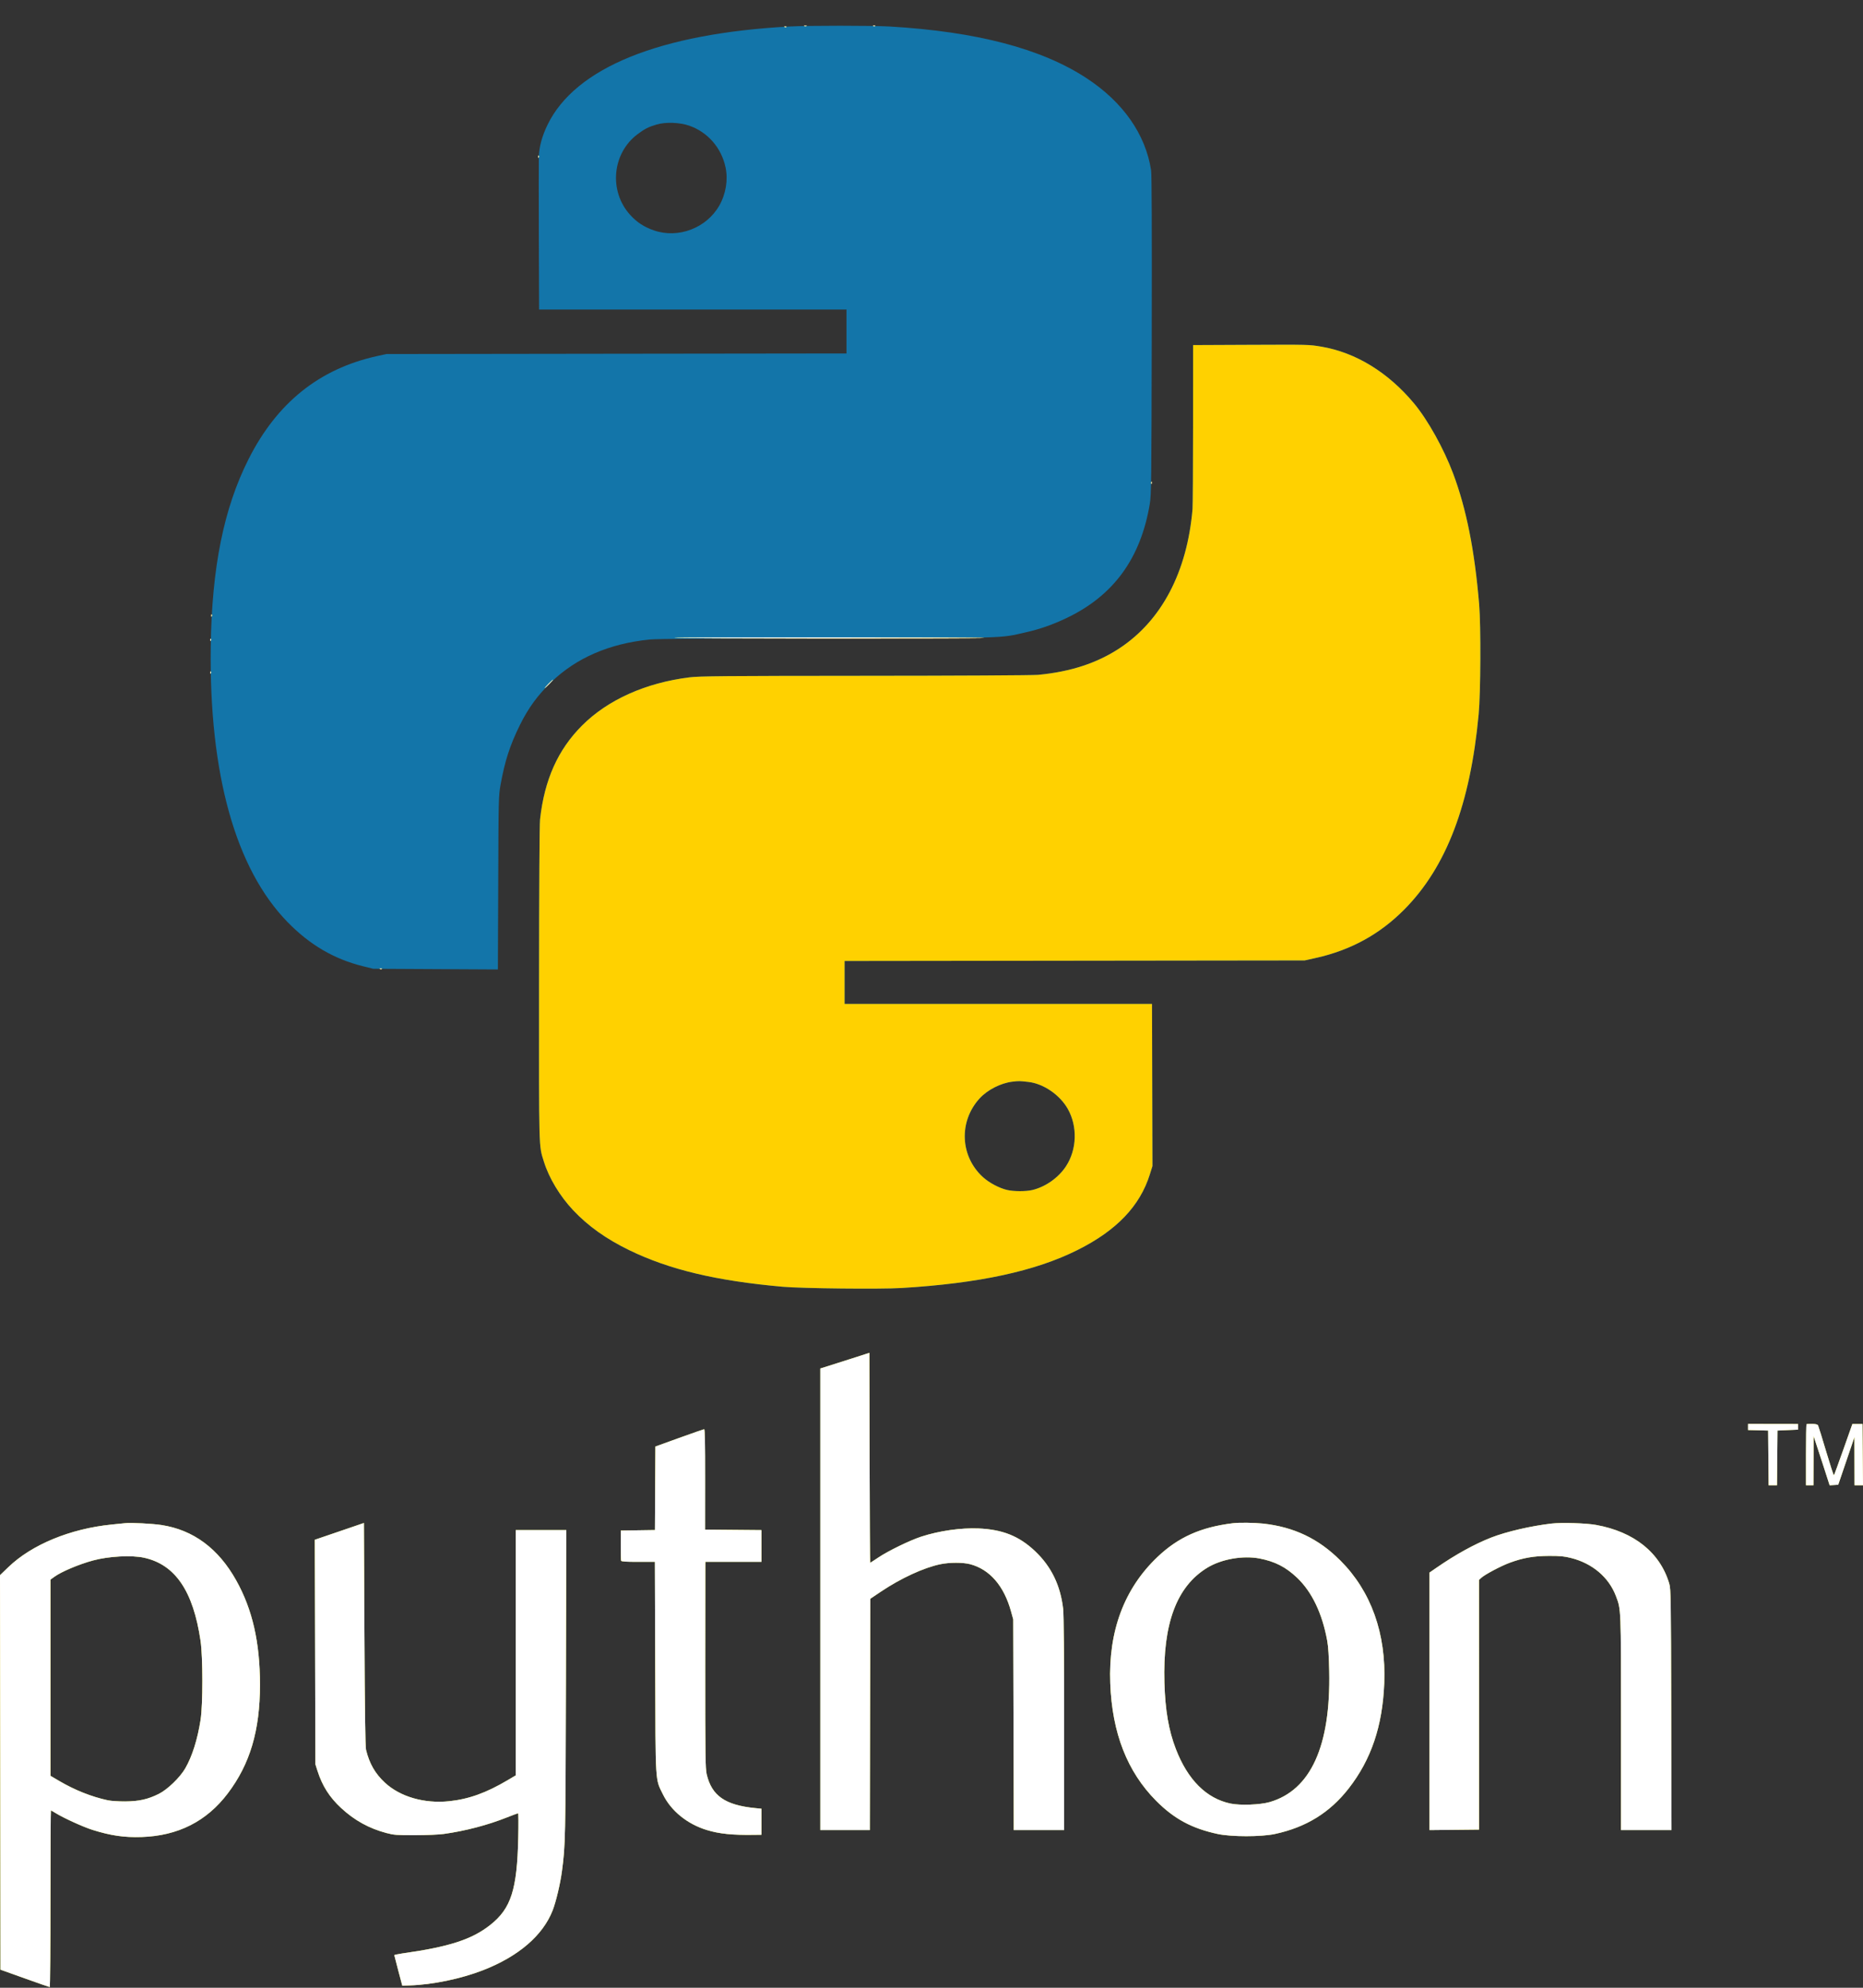
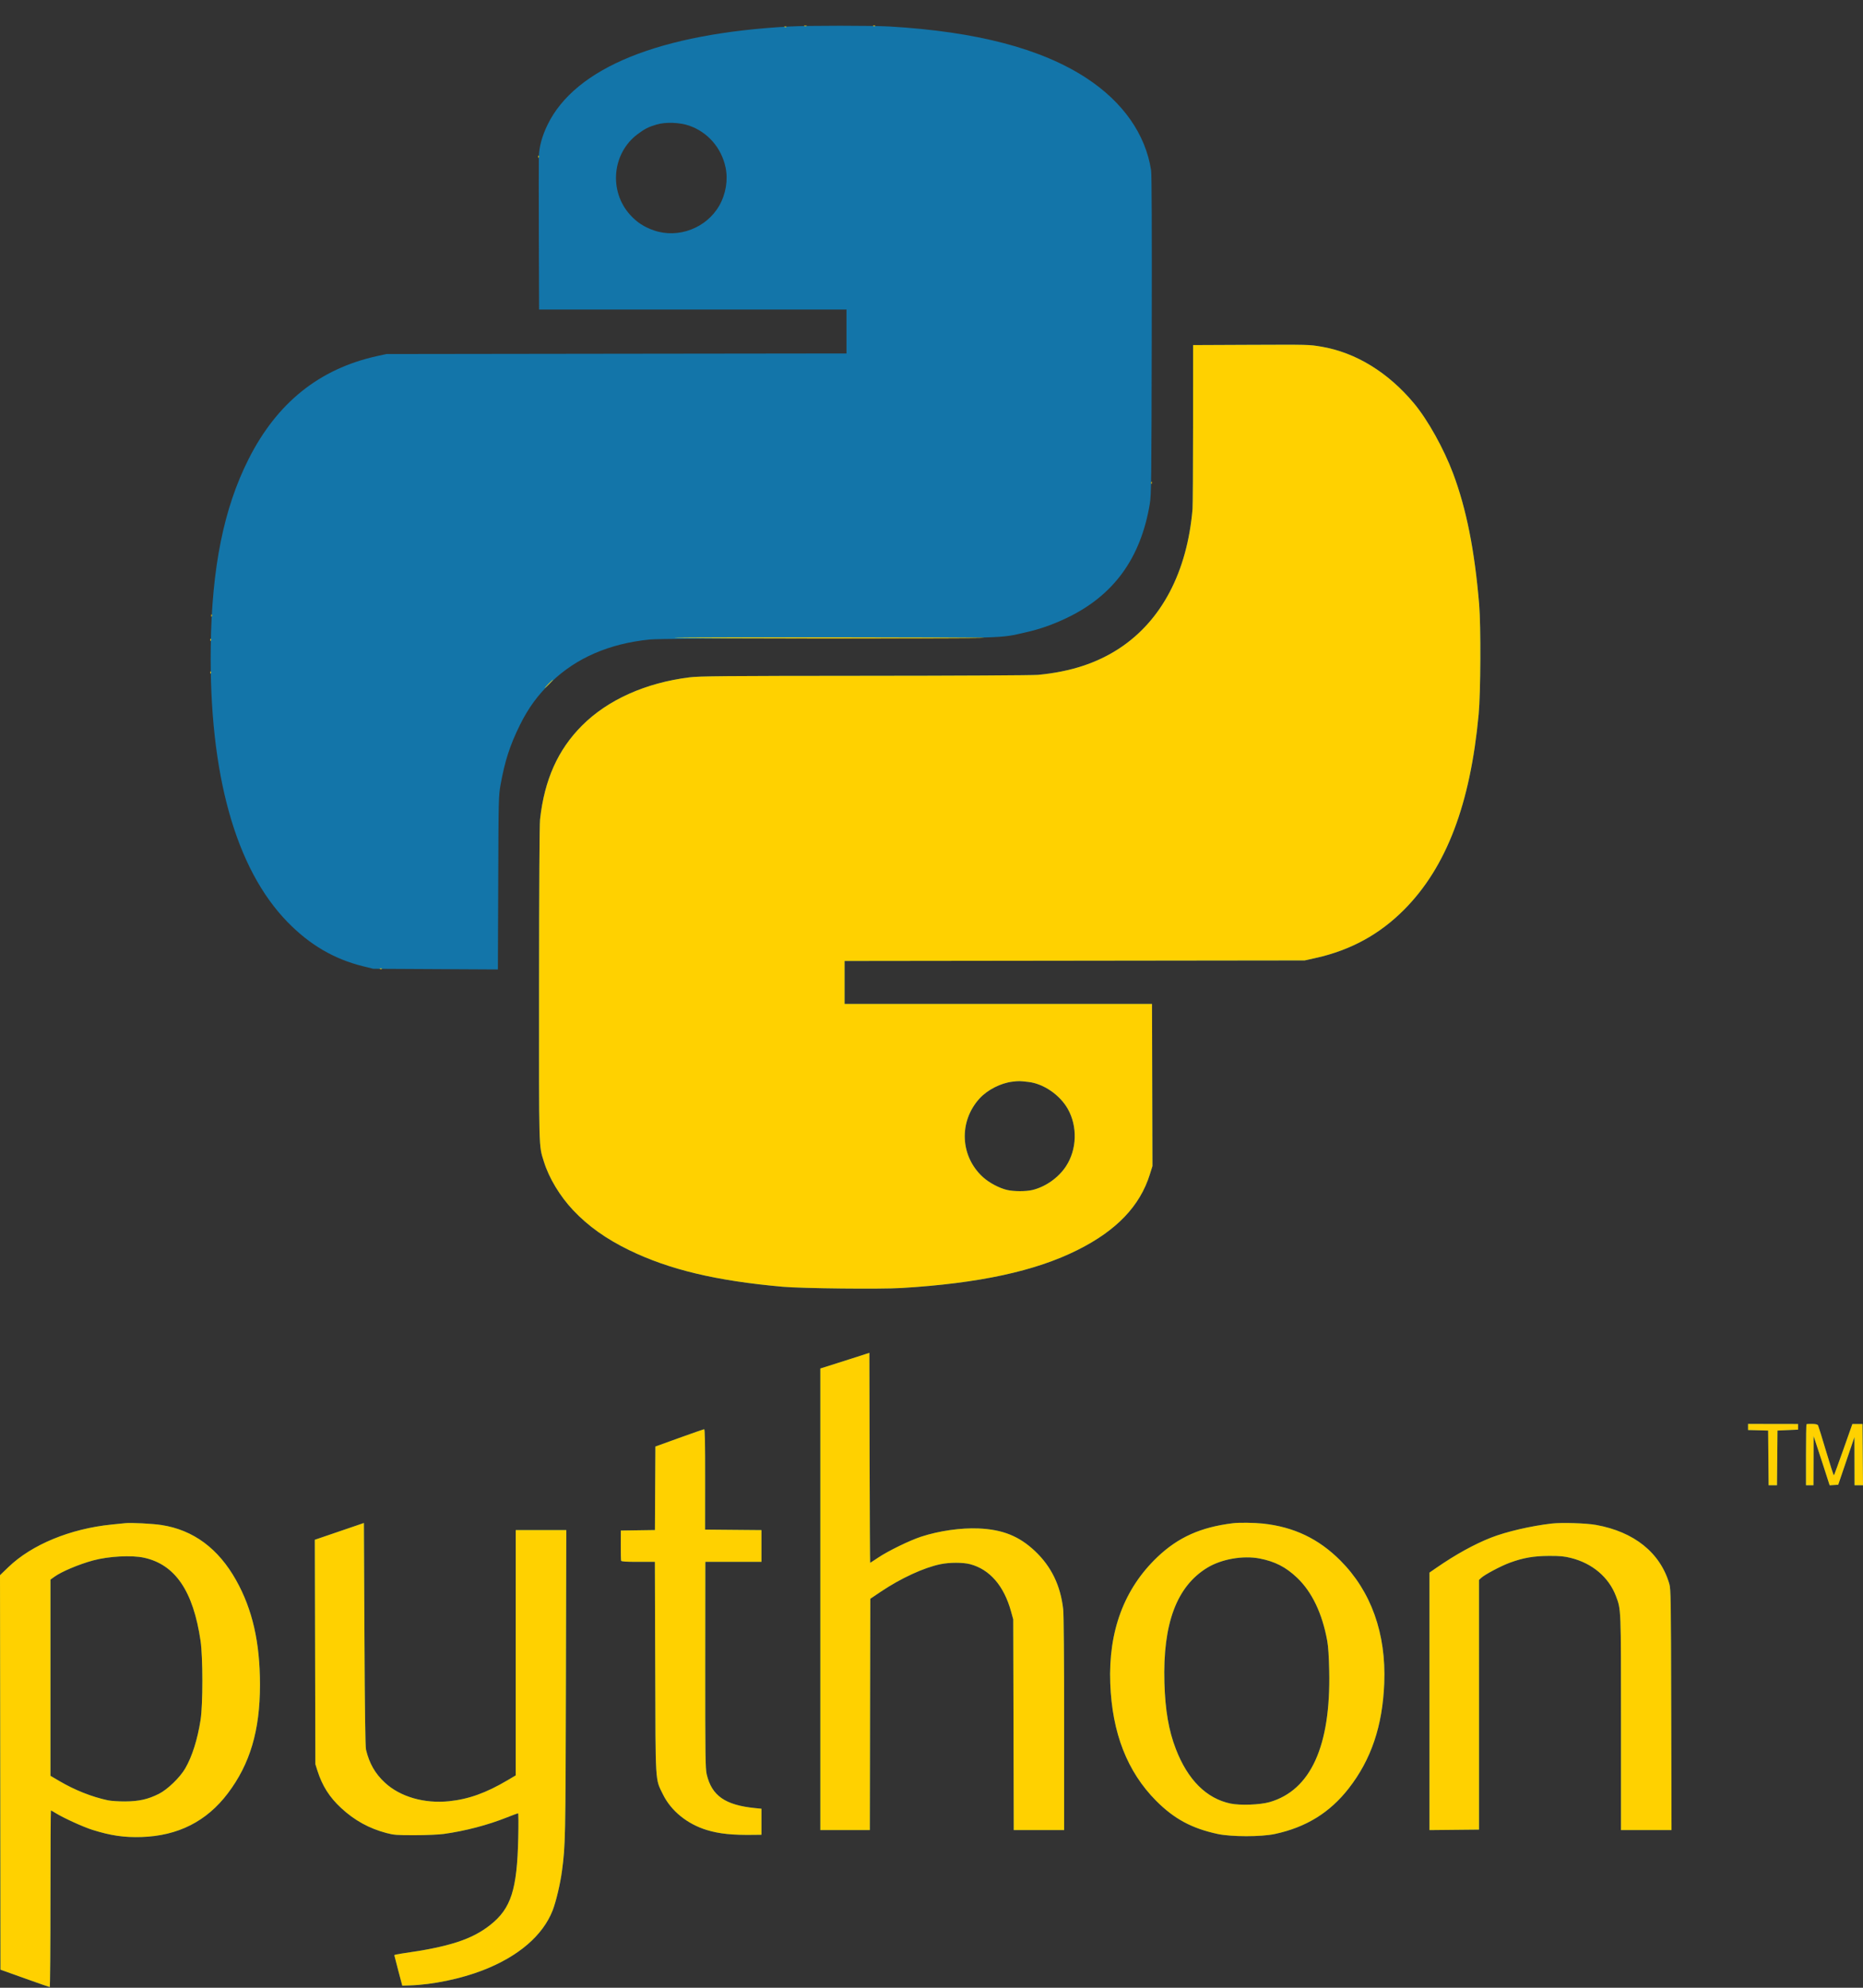
<svg xmlns="http://www.w3.org/2000/svg" width="60" height="64" viewBox="0 0 60 64" fill="none">
  <rect x="0" y="0" width="60" height="64" fill="#333333" stroke="none" />
  <path fill-rule="evenodd" clip-rule="evenodd" d="M25.426 0.853C21.241 1.079 18.524 2.183 17.633 4.02C17.456 4.386 17.363 4.725 17.354 5.049C17.35 5.181 17.35 6.341 17.354 7.628L17.362 9.967H22.312H27.262V10.674V11.38L19.852 11.389L12.442 11.399L12.143 11.465C10.287 11.874 8.925 12.965 8.01 14.773C7.206 16.363 6.821 18.27 6.787 20.829C6.734 24.919 7.585 27.969 9.259 29.686C9.978 30.424 10.764 30.883 11.705 31.114L12.021 31.192L14.028 31.203L16.035 31.214L16.046 28.421C16.055 25.711 16.058 25.618 16.121 25.268C16.26 24.496 16.424 23.992 16.745 23.342C17.017 22.792 17.318 22.381 17.759 21.956C18.567 21.178 19.63 20.72 20.928 20.59C21.151 20.567 23.005 20.554 26.66 20.549C32.581 20.54 32.18 20.552 33.029 20.361C33.492 20.257 33.906 20.112 34.363 19.893C35.868 19.171 36.737 17.976 37.03 16.226C37.079 15.934 37.084 15.513 37.093 10.794C37.1 7.427 37.093 5.612 37.072 5.481C36.893 4.322 36.168 3.287 34.995 2.518C33.543 1.565 31.448 1.016 28.646 0.853C28.083 0.821 26.029 0.821 25.426 0.853ZM22.203 4.048C22.798 4.258 23.236 4.763 23.368 5.393C23.452 5.793 23.377 6.247 23.165 6.62C22.752 7.344 21.845 7.689 21.062 7.419C20.743 7.309 20.511 7.157 20.294 6.918C19.602 6.153 19.713 4.937 20.532 4.322C20.763 4.149 20.886 4.086 21.144 4.01C21.438 3.923 21.895 3.94 22.203 4.048ZM40.193 11.103L38.425 11.111L38.424 13.661C38.423 15.063 38.416 16.292 38.407 16.391C38.233 18.42 37.409 19.985 36.045 20.879C35.32 21.354 34.473 21.63 33.43 21.729C33.273 21.744 30.767 21.758 27.861 21.759C23.309 21.762 22.526 21.769 22.205 21.809C20.798 21.983 19.572 22.532 18.747 23.359C17.966 24.14 17.535 25.105 17.393 26.381C17.375 26.549 17.362 28.567 17.361 31.692C17.358 37.16 17.35 36.86 17.517 37.403C17.68 37.928 18.03 38.51 18.459 38.966C18.939 39.475 19.518 39.888 20.263 40.251C21.554 40.879 23.072 41.241 25.21 41.43C25.835 41.485 28.35 41.512 29.037 41.47C31.529 41.32 33.345 40.928 34.705 40.246C35.961 39.618 36.713 38.831 37.031 37.815L37.116 37.544L37.111 35.694C37.109 34.676 37.105 33.501 37.104 33.084L37.101 32.324H32.151H27.201V31.632V30.941L34.611 30.932L42.02 30.923L42.384 30.842C43.505 30.591 44.434 30.082 45.225 29.285C46.583 27.917 47.352 25.899 47.622 22.996C47.687 22.306 47.696 20.16 47.638 19.46C47.492 17.72 47.228 16.389 46.8 15.248C46.498 14.443 45.983 13.518 45.54 12.988C44.704 11.985 43.655 11.345 42.547 11.16C42.153 11.094 42.174 11.095 40.193 11.103ZM33.124 34.836C33.607 34.891 34.133 35.252 34.388 35.701C34.708 36.266 34.685 37.012 34.331 37.551C34.09 37.919 33.673 38.213 33.249 38.315C33.041 38.365 32.653 38.364 32.437 38.314C32.183 38.255 31.859 38.084 31.659 37.902C30.92 37.233 30.871 36.108 31.549 35.366C31.802 35.09 32.229 34.872 32.607 34.827C32.816 34.802 32.84 34.803 33.124 34.836ZM27.743 43.641C27.602 43.687 27.247 43.8 26.953 43.893L26.419 44.062V51.492V58.923H27.216H28.014L28.021 55.2L28.029 51.476L28.375 51.243C29.015 50.814 29.754 50.473 30.288 50.363C30.583 50.302 31.012 50.302 31.242 50.362C31.874 50.528 32.334 51.058 32.561 51.882L32.632 52.138L32.641 55.531L32.649 58.923H33.461H34.272L34.272 55.5C34.272 53.369 34.26 51.977 34.241 51.81C34.154 51.044 33.856 50.433 33.33 49.938C32.819 49.457 32.288 49.244 31.517 49.212C30.945 49.188 30.25 49.287 29.669 49.476C29.304 49.595 28.61 49.932 28.286 50.149C28.148 50.242 28.03 50.318 28.024 50.318C28.019 50.318 28.011 48.796 28.006 46.937L27.999 43.557L27.743 43.641ZM56.298 45.944V46.043L56.622 46.051L56.945 46.06L56.953 46.94L56.961 47.82H57.096H57.23L57.238 46.94L57.246 46.06L57.577 46.045L57.908 46.03V45.939V45.849L57.103 45.848L56.298 45.846V45.944ZM58.18 45.858C58.171 45.867 58.164 46.312 58.164 46.847V47.82H58.284H58.404L58.407 47.03L58.409 46.24L58.465 46.406C58.496 46.497 58.612 46.853 58.724 47.197L58.926 47.823L59.064 47.814L59.202 47.805L59.463 47.038L59.724 46.27L59.726 47.045L59.728 47.82H59.864H60L59.992 46.835L59.984 45.849H59.821H59.658L59.369 46.667C59.21 47.117 59.072 47.493 59.063 47.502C59.054 47.511 58.941 47.163 58.812 46.729C58.683 46.295 58.566 45.919 58.553 45.894C58.536 45.863 58.477 45.848 58.362 45.846C58.271 45.844 58.188 45.849 58.18 45.858ZM21.875 46.297L21.108 46.574L21.1 47.918L21.093 49.263L20.544 49.271L19.995 49.279L19.993 49.746C19.992 50.002 19.997 50.229 20.004 50.25C20.013 50.278 20.151 50.287 20.554 50.287H21.091L21.102 53.68C21.113 57.509 21.098 57.259 21.354 57.78C21.613 58.306 22.135 58.73 22.762 58.921C23.165 59.044 23.595 59.088 24.29 59.077L24.523 59.074V58.655V58.236L24.32 58.216C23.353 58.119 22.922 57.818 22.76 57.127C22.718 56.946 22.712 56.542 22.713 53.672C22.713 51.885 22.715 50.392 22.716 50.355L22.718 50.287H23.621H24.523V49.776V49.265L23.616 49.257L22.709 49.249L22.71 47.632C22.711 46.435 22.703 46.015 22.677 46.017C22.658 46.019 22.297 46.145 21.875 46.297ZM4.032 49.042C3.974 49.048 3.778 49.068 3.596 49.086C2.263 49.22 1.023 49.732 0.27 50.457L0 50.717L0.008 57.068L0.015 63.418L0.798 63.698C1.228 63.852 1.59 63.978 1.602 63.978C1.615 63.978 1.625 62.699 1.625 61.135C1.625 59.571 1.632 58.291 1.64 58.291C1.648 58.291 1.72 58.332 1.801 58.382C2.057 58.539 2.683 58.824 2.979 58.917C3.563 59.101 4.002 59.165 4.559 59.147C5.733 59.109 6.655 58.643 7.337 57.741C8.054 56.793 8.373 55.717 8.373 54.244C8.373 52.881 8.131 51.82 7.606 50.882C7.032 49.856 6.227 49.26 5.203 49.102C4.913 49.057 4.221 49.021 4.032 49.042ZM10.93 49.306L10.139 49.576L10.148 53.189L10.157 56.802L10.223 57.011C10.38 57.502 10.611 57.866 10.99 58.216C11.416 58.611 11.886 58.87 12.444 59.018C12.687 59.082 12.775 59.089 13.36 59.088C13.727 59.088 14.131 59.07 14.293 59.048C14.98 58.953 15.709 58.762 16.328 58.515C16.513 58.442 16.674 58.382 16.686 58.382C16.698 58.382 16.701 58.737 16.691 59.171C16.654 60.843 16.46 61.447 15.792 61.976C15.199 62.446 14.464 62.684 12.946 62.897C12.81 62.916 12.698 62.941 12.699 62.951C12.7 62.962 12.758 63.187 12.828 63.452L12.956 63.933L13.195 63.925C13.93 63.902 14.846 63.712 15.557 63.435C16.698 62.991 17.482 62.318 17.798 61.511C17.906 61.235 18.045 60.651 18.098 60.247C18.21 59.399 18.213 59.234 18.226 54.222L18.238 49.264H17.424H16.61L16.609 53.214L16.609 57.163L16.346 57.318C15.656 57.727 15.096 57.928 14.465 57.994C13.668 58.077 12.889 57.853 12.399 57.399C12.082 57.106 11.897 56.785 11.788 56.337C11.765 56.242 11.749 55.087 11.737 52.618L11.72 49.036L10.93 49.306ZM39.704 49.044C38.67 49.171 37.944 49.496 37.276 50.132C36.205 51.151 35.694 52.518 35.757 54.199C35.817 55.798 36.303 57.042 37.234 57.98C37.814 58.563 38.384 58.87 39.217 59.049C39.661 59.144 40.618 59.144 41.061 59.049C42.063 58.834 42.828 58.362 43.435 57.584C44.161 56.653 44.525 55.578 44.581 54.199C44.646 52.596 44.159 51.234 43.165 50.241C42.466 49.542 41.671 49.163 40.675 49.055C40.399 49.025 39.901 49.019 39.704 49.044ZM49.972 49.054C49.31 49.13 48.518 49.314 48.027 49.505C47.485 49.717 46.879 50.051 46.255 50.483L46.038 50.633L46.038 54.779L46.038 58.924L46.835 58.916L47.633 58.908L47.633 54.889L47.632 50.87L47.703 50.804C47.815 50.698 48.345 50.417 48.625 50.315C49.055 50.157 49.397 50.098 49.889 50.096C50.244 50.095 50.376 50.107 50.594 50.162C51.284 50.334 51.815 50.784 52.044 51.392C52.209 51.828 52.206 51.76 52.206 55.48V58.923H53.019H53.833L53.824 55.049C53.815 51.462 53.811 51.162 53.762 50.995C53.47 49.995 52.633 49.321 51.405 49.099C51.087 49.041 50.298 49.017 49.972 49.054ZM4.643 50.155C5.645 50.376 6.224 51.229 6.459 52.83C6.536 53.352 6.537 54.88 6.46 55.373C6.362 56.003 6.189 56.553 5.966 56.937C5.796 57.231 5.392 57.62 5.115 57.758C4.763 57.934 4.474 57.998 4.032 58.001C3.825 58.002 3.575 57.986 3.476 57.965C2.953 57.853 2.407 57.636 1.911 57.344L1.625 57.176V54.018V50.859L1.753 50.767C1.979 50.603 2.538 50.367 2.994 50.243C3.497 50.106 4.242 50.066 4.643 50.155ZM40.566 50.179C41.061 50.275 41.408 50.452 41.77 50.794C42.251 51.25 42.584 51.944 42.745 52.83C42.778 53.008 42.8 53.343 42.809 53.808C42.859 56.219 42.213 57.638 40.892 58.021C40.581 58.111 39.945 58.135 39.628 58.069C38.854 57.906 38.252 57.306 37.869 56.312C37.639 55.717 37.527 55.067 37.501 54.181C37.446 52.276 37.895 51.074 38.887 50.473C39.343 50.197 40.032 50.077 40.566 50.179Z" fill="#1375A9" />
  <path fill-rule="evenodd" clip-rule="evenodd" d="M25.9 0.84C25.921 0.848 25.954 0.848 25.975 0.84C25.996 0.831 25.979 0.825 25.938 0.825C25.896 0.825 25.879 0.831 25.9 0.84ZM28.128 0.84C28.15 0.849 28.176 0.848 28.186 0.838C28.196 0.828 28.178 0.821 28.147 0.822C28.112 0.824 28.105 0.831 28.128 0.84ZM25.27 0.87C25.292 0.879 25.318 0.878 25.328 0.868C25.338 0.858 25.32 0.851 25.288 0.852C25.253 0.854 25.246 0.861 25.27 0.87ZM17.334 5.05C17.336 5.085 17.343 5.092 17.352 5.068C17.361 5.046 17.36 5.02 17.35 5.01C17.34 5 17.333 5.018 17.334 5.05ZM40.193 11.103L38.425 11.111L38.424 13.661C38.423 15.063 38.416 16.292 38.407 16.391C38.233 18.42 37.409 19.985 36.045 20.879C35.32 21.354 34.473 21.63 33.43 21.729C33.273 21.744 30.767 21.758 27.861 21.759C23.309 21.762 22.526 21.769 22.205 21.809C20.798 21.983 19.572 22.532 18.747 23.359C17.966 24.14 17.535 25.105 17.393 26.381C17.375 26.549 17.362 28.567 17.361 31.692C17.358 37.16 17.35 36.86 17.517 37.403C17.68 37.928 18.03 38.51 18.459 38.966C18.939 39.475 19.518 39.888 20.263 40.251C21.554 40.879 23.072 41.241 25.21 41.43C25.835 41.485 28.35 41.512 29.037 41.47C31.529 41.32 33.345 40.928 34.705 40.246C35.961 39.618 36.713 38.831 37.031 37.815L37.116 37.544L37.111 35.694C37.109 34.676 37.105 33.502 37.104 33.084L37.101 32.324H32.151H27.201V31.632V30.941L34.611 30.932L42.02 30.923L42.384 30.842C43.505 30.591 44.434 30.082 45.225 29.285C46.583 27.917 47.352 25.899 47.622 22.996C47.687 22.306 47.696 20.16 47.638 19.46C47.492 17.72 47.228 16.389 46.8 15.248C46.498 14.443 45.983 13.518 45.54 12.988C44.704 11.985 43.655 11.345 42.547 11.16C42.153 11.094 42.174 11.095 40.193 11.103ZM37.073 15.551C37.075 15.586 37.082 15.593 37.091 15.569C37.1 15.548 37.099 15.522 37.089 15.512C37.079 15.502 37.072 15.52 37.073 15.551ZM6.803 19.824C6.804 19.859 6.811 19.866 6.821 19.842C6.83 19.82 6.829 19.794 6.819 19.785C6.809 19.774 6.802 19.792 6.803 19.824ZM21.719 20.533C21.681 20.544 23.917 20.554 26.687 20.556C29.458 20.557 31.717 20.551 31.708 20.541C31.684 20.518 21.804 20.509 21.719 20.533ZM6.773 20.606C6.774 20.641 6.781 20.648 6.791 20.625C6.8 20.603 6.799 20.577 6.789 20.567C6.779 20.557 6.771 20.575 6.773 20.606ZM6.773 21.66C6.774 21.695 6.781 21.702 6.791 21.678C6.8 21.656 6.799 21.63 6.789 21.62C6.779 21.61 6.771 21.628 6.773 21.66ZM17.663 22.018C17.59 22.093 17.537 22.154 17.545 22.154C17.553 22.154 17.62 22.093 17.693 22.018C17.766 21.944 17.819 21.883 17.811 21.883C17.802 21.883 17.736 21.944 17.663 22.018ZM12.241 31.201C12.263 31.21 12.289 31.209 12.299 31.199C12.309 31.189 12.291 31.181 12.259 31.183C12.224 31.184 12.217 31.191 12.241 31.201ZM33.124 34.836C33.607 34.891 34.133 35.252 34.388 35.701C34.708 36.266 34.685 37.012 34.331 37.551C34.09 37.919 33.673 38.213 33.249 38.315C33.041 38.365 32.653 38.364 32.437 38.314C32.183 38.255 31.859 38.084 31.659 37.902C30.92 37.233 30.871 36.108 31.549 35.366C31.802 35.09 32.229 34.872 32.607 34.827C32.816 34.802 32.84 34.803 33.124 34.836ZM27.743 43.641C27.602 43.687 27.247 43.8 26.953 43.893L26.419 44.062V51.492V58.923H27.216H28.014L28.021 55.2L28.029 51.476L28.375 51.243C29.015 50.814 29.754 50.473 30.288 50.363C30.583 50.302 31.012 50.302 31.242 50.362C31.874 50.528 32.334 51.058 32.561 51.882L32.632 52.138L32.641 55.531L32.649 58.923H33.461H34.272L34.272 55.501C34.272 53.369 34.26 51.977 34.241 51.81C34.154 51.044 33.856 50.433 33.33 49.938C32.819 49.457 32.288 49.245 31.517 49.212C30.945 49.188 30.25 49.287 29.669 49.476C29.304 49.595 28.61 49.932 28.286 50.149C28.148 50.242 28.03 50.318 28.024 50.318C28.019 50.318 28.011 48.797 28.006 46.937L27.999 43.557L27.743 43.641ZM56.298 45.944V46.043L56.622 46.051L56.945 46.06L56.953 46.94L56.961 47.82H57.096H57.23L57.238 46.94L57.246 46.06L57.577 46.045L57.908 46.03V45.939V45.849L57.103 45.848L56.298 45.846V45.944ZM58.18 45.858C58.171 45.867 58.164 46.312 58.164 46.847V47.82H58.284H58.404L58.407 47.03L58.409 46.24L58.465 46.406C58.496 46.497 58.612 46.853 58.724 47.197L58.926 47.823L59.064 47.814L59.202 47.805L59.463 47.038L59.724 46.27L59.726 47.045L59.728 47.82H59.864H60L59.992 46.835L59.984 45.849H59.821H59.658L59.369 46.667C59.21 47.117 59.072 47.493 59.063 47.502C59.054 47.511 58.941 47.163 58.812 46.729C58.683 46.295 58.566 45.919 58.553 45.894C58.536 45.863 58.477 45.848 58.362 45.846C58.271 45.844 58.188 45.849 58.18 45.858ZM21.875 46.297L21.108 46.574L21.1 47.919L21.093 49.263L20.544 49.271L19.995 49.279L19.993 49.746C19.992 50.002 19.997 50.229 20.004 50.25C20.013 50.278 20.151 50.287 20.554 50.287H21.091L21.102 53.68C21.113 57.509 21.098 57.259 21.354 57.78C21.613 58.306 22.135 58.73 22.762 58.921C23.165 59.045 23.595 59.088 24.29 59.077L24.523 59.074V58.655V58.236L24.32 58.216C23.353 58.119 22.922 57.818 22.76 57.127C22.718 56.946 22.712 56.542 22.713 53.672C22.713 51.885 22.715 50.392 22.716 50.355L22.718 50.287H23.621H24.523V49.776V49.265L23.616 49.257L22.709 49.249L22.71 47.632C22.711 46.435 22.703 46.015 22.677 46.017C22.658 46.019 22.297 46.145 21.875 46.297ZM4.032 49.042C3.974 49.048 3.778 49.068 3.596 49.086C2.263 49.22 1.023 49.732 0.27 50.457L0 50.717L0.008 57.068L0.015 63.418L0.798 63.698C1.228 63.852 1.59 63.978 1.602 63.978C1.615 63.978 1.625 62.699 1.625 61.135C1.625 59.571 1.632 58.291 1.64 58.291C1.648 58.291 1.72 58.332 1.801 58.382C2.057 58.539 2.683 58.824 2.979 58.917C3.563 59.101 4.002 59.165 4.559 59.147C5.733 59.109 6.655 58.643 7.337 57.741C8.054 56.793 8.373 55.717 8.373 54.244C8.373 52.881 8.131 51.82 7.606 50.882C7.032 49.856 6.227 49.26 5.203 49.102C4.913 49.057 4.221 49.021 4.032 49.042ZM10.93 49.306L10.139 49.576L10.148 53.189L10.157 56.802L10.223 57.011C10.38 57.502 10.611 57.866 10.99 58.216C11.416 58.611 11.886 58.87 12.444 59.018C12.687 59.082 12.775 59.089 13.36 59.088C13.727 59.088 14.131 59.07 14.293 59.048C14.98 58.953 15.709 58.762 16.328 58.515C16.513 58.442 16.674 58.382 16.686 58.382C16.698 58.382 16.701 58.737 16.691 59.171C16.654 60.843 16.46 61.447 15.792 61.976C15.199 62.446 14.464 62.684 12.946 62.897C12.81 62.916 12.698 62.941 12.699 62.951C12.7 62.962 12.758 63.187 12.828 63.452L12.956 63.933L13.195 63.925C13.93 63.902 14.846 63.712 15.557 63.435C16.698 62.991 17.482 62.318 17.798 61.511C17.906 61.235 18.045 60.651 18.098 60.247C18.21 59.399 18.213 59.234 18.226 54.222L18.238 49.264H17.424H16.61L16.609 53.214L16.609 57.163L16.346 57.319C15.656 57.727 15.096 57.928 14.465 57.994C13.668 58.077 12.889 57.853 12.399 57.399C12.082 57.106 11.897 56.785 11.788 56.337C11.765 56.242 11.749 55.087 11.737 52.618L11.72 49.036L10.93 49.306ZM39.704 49.044C38.67 49.171 37.944 49.496 37.276 50.132C36.205 51.151 35.694 52.518 35.757 54.199C35.817 55.798 36.303 57.042 37.234 57.98C37.814 58.563 38.384 58.87 39.217 59.049C39.661 59.144 40.618 59.144 41.061 59.049C42.063 58.834 42.828 58.362 43.435 57.584C44.161 56.653 44.525 55.578 44.581 54.199C44.646 52.597 44.159 51.234 43.165 50.241C42.466 49.542 41.671 49.163 40.675 49.055C40.399 49.025 39.901 49.019 39.704 49.044ZM49.972 49.054C49.31 49.13 48.518 49.314 48.027 49.505C47.485 49.717 46.879 50.051 46.255 50.483L46.038 50.633L46.038 54.779L46.038 58.924L46.835 58.916L47.633 58.908L47.633 54.889L47.632 50.87L47.703 50.804C47.815 50.698 48.345 50.417 48.625 50.315C49.055 50.157 49.397 50.098 49.889 50.096C50.244 50.095 50.376 50.107 50.594 50.162C51.284 50.334 51.815 50.784 52.044 51.392C52.209 51.828 52.206 51.76 52.206 55.48V58.923H53.019H53.833L53.824 55.049C53.815 51.462 53.811 51.162 53.762 50.995C53.47 49.995 52.633 49.321 51.405 49.099C51.087 49.041 50.298 49.017 49.972 49.054ZM4.643 50.155C5.645 50.376 6.224 51.229 6.459 52.83C6.536 53.352 6.537 54.88 6.46 55.373C6.362 56.003 6.189 56.553 5.966 56.937C5.796 57.231 5.392 57.62 5.115 57.758C4.763 57.934 4.474 57.998 4.032 58.001C3.825 58.002 3.575 57.986 3.476 57.965C2.953 57.853 2.407 57.636 1.911 57.344L1.625 57.176V54.018V50.859L1.753 50.767C1.979 50.603 2.538 50.367 2.994 50.243C3.497 50.106 4.242 50.066 4.643 50.155ZM40.566 50.179C41.061 50.275 41.408 50.452 41.77 50.795C42.251 51.25 42.584 51.944 42.745 52.83C42.778 53.008 42.8 53.343 42.809 53.808C42.859 56.219 42.213 57.639 40.892 58.022C40.581 58.111 39.945 58.135 39.628 58.069C38.854 57.906 38.252 57.306 37.869 56.312C37.639 55.717 37.527 55.067 37.501 54.181C37.446 52.276 37.895 51.074 38.887 50.473C39.343 50.197 40.032 50.077 40.566 50.179Z" fill="#FFD100" />
-   <path fill-rule="evenodd" clip-rule="evenodd" d="M25.9 0.84C25.921 0.848 25.954 0.848 25.975 0.84C25.996 0.831 25.979 0.825 25.938 0.825C25.896 0.825 25.879 0.831 25.9 0.84ZM28.128 0.84C28.15 0.849 28.176 0.848 28.186 0.838C28.196 0.828 28.178 0.821 28.147 0.822C28.112 0.824 28.105 0.831 28.128 0.84ZM25.27 0.87C25.292 0.879 25.318 0.878 25.328 0.868C25.338 0.858 25.32 0.851 25.288 0.852C25.253 0.854 25.246 0.861 25.27 0.87ZM17.334 5.05C17.336 5.085 17.343 5.092 17.352 5.068C17.361 5.046 17.36 5.02 17.35 5.01C17.34 5 17.333 5.018 17.334 5.05ZM37.073 15.551C37.075 15.586 37.082 15.593 37.091 15.569C37.1 15.548 37.099 15.522 37.089 15.512C37.079 15.502 37.072 15.52 37.073 15.551ZM6.803 19.824C6.804 19.859 6.811 19.866 6.821 19.842C6.83 19.82 6.829 19.794 6.819 19.785C6.809 19.774 6.802 19.792 6.803 19.824ZM21.719 20.533C21.681 20.544 23.917 20.554 26.687 20.556C29.458 20.557 31.717 20.551 31.708 20.541C31.684 20.518 21.804 20.509 21.719 20.533ZM6.773 20.606C6.774 20.641 6.781 20.648 6.791 20.625C6.8 20.603 6.799 20.577 6.789 20.567C6.779 20.557 6.771 20.575 6.773 20.606ZM6.773 21.66C6.774 21.695 6.781 21.702 6.791 21.678C6.8 21.656 6.799 21.63 6.789 21.62C6.779 21.61 6.771 21.628 6.773 21.66ZM17.663 22.018C17.59 22.093 17.537 22.154 17.545 22.154C17.553 22.154 17.62 22.093 17.693 22.018C17.766 21.944 17.819 21.883 17.811 21.883C17.802 21.883 17.736 21.944 17.663 22.018ZM12.241 31.201C12.263 31.21 12.289 31.209 12.299 31.199C12.309 31.189 12.291 31.181 12.259 31.183C12.224 31.184 12.217 31.191 12.241 31.201ZM27.743 43.641C27.602 43.687 27.247 43.8 26.953 43.893L26.419 44.062V51.492V58.923H27.216H28.014L28.021 55.2L28.029 51.476L28.375 51.243C29.015 50.814 29.754 50.473 30.288 50.363C30.583 50.302 31.012 50.302 31.242 50.362C31.874 50.528 32.334 51.058 32.561 51.882L32.632 52.138L32.641 55.531L32.649 58.923H33.461H34.272L34.272 55.501C34.272 53.369 34.26 51.977 34.241 51.81C34.154 51.044 33.856 50.433 33.33 49.938C32.819 49.457 32.288 49.245 31.517 49.212C30.945 49.188 30.25 49.287 29.669 49.476C29.304 49.595 28.61 49.932 28.286 50.149C28.148 50.242 28.03 50.318 28.024 50.318C28.019 50.318 28.011 48.797 28.006 46.937L27.999 43.557L27.743 43.641ZM56.298 45.944V46.043L56.622 46.051L56.945 46.06L56.953 46.94L56.961 47.82H57.096H57.23L57.238 46.94L57.246 46.06L57.577 46.045L57.908 46.03V45.939V45.849L57.103 45.848L56.298 45.846V45.944ZM58.18 45.858C58.171 45.867 58.164 46.312 58.164 46.847V47.82H58.284H58.404L58.407 47.03L58.409 46.24L58.465 46.406C58.496 46.497 58.612 46.853 58.724 47.197L58.926 47.823L59.064 47.814L59.202 47.805L59.463 47.038L59.724 46.27L59.726 47.045L59.728 47.82H59.864H60L59.992 46.835L59.984 45.849H59.821H59.658L59.369 46.667C59.21 47.117 59.072 47.493 59.063 47.502C59.054 47.511 58.941 47.163 58.812 46.729C58.683 46.295 58.566 45.919 58.553 45.894C58.536 45.863 58.477 45.848 58.362 45.846C58.271 45.844 58.188 45.849 58.18 45.858ZM21.875 46.297L21.108 46.574L21.1 47.919L21.093 49.263L20.544 49.271L19.995 49.279L19.993 49.746C19.992 50.002 19.997 50.229 20.004 50.25C20.013 50.278 20.151 50.287 20.554 50.287H21.091L21.102 53.68C21.113 57.509 21.098 57.259 21.354 57.78C21.613 58.306 22.135 58.73 22.762 58.921C23.165 59.045 23.595 59.088 24.29 59.077L24.523 59.074V58.655V58.236L24.32 58.216C23.353 58.119 22.922 57.818 22.76 57.127C22.718 56.946 22.712 56.542 22.713 53.672C22.713 51.885 22.715 50.392 22.716 50.355L22.718 50.287H23.621H24.523V49.776V49.265L23.616 49.257L22.709 49.249L22.71 47.632C22.711 46.435 22.703 46.015 22.677 46.017C22.658 46.019 22.297 46.145 21.875 46.297ZM4.032 49.042C3.974 49.048 3.778 49.068 3.596 49.086C2.263 49.22 1.023 49.732 0.27 50.457L0 50.717L0.008 57.068L0.015 63.418L0.798 63.698C1.228 63.852 1.59 63.978 1.602 63.978C1.615 63.978 1.625 62.699 1.625 61.135C1.625 59.571 1.632 58.291 1.64 58.291C1.648 58.291 1.72 58.332 1.801 58.382C2.057 58.539 2.683 58.824 2.979 58.917C3.563 59.101 4.002 59.165 4.559 59.147C5.733 59.109 6.655 58.643 7.337 57.741C8.054 56.793 8.373 55.717 8.373 54.244C8.373 52.881 8.131 51.82 7.606 50.882C7.032 49.856 6.227 49.26 5.203 49.102C4.913 49.057 4.221 49.021 4.032 49.042ZM10.93 49.306L10.139 49.576L10.148 53.189L10.157 56.802L10.223 57.011C10.38 57.502 10.611 57.866 10.99 58.216C11.416 58.611 11.886 58.87 12.444 59.018C12.687 59.082 12.775 59.089 13.36 59.088C13.727 59.088 14.131 59.07 14.293 59.048C14.98 58.953 15.709 58.762 16.328 58.515C16.513 58.442 16.674 58.382 16.686 58.382C16.698 58.382 16.701 58.737 16.691 59.171C16.654 60.843 16.46 61.447 15.792 61.976C15.199 62.446 14.464 62.684 12.946 62.897C12.81 62.916 12.698 62.941 12.699 62.951C12.7 62.962 12.758 63.187 12.828 63.452L12.956 63.933L13.195 63.925C13.93 63.902 14.846 63.712 15.557 63.435C16.698 62.991 17.482 62.318 17.798 61.511C17.906 61.235 18.045 60.651 18.098 60.247C18.21 59.399 18.213 59.234 18.226 54.222L18.238 49.264H17.424H16.61L16.609 53.214L16.609 57.163L16.346 57.319C15.656 57.727 15.096 57.928 14.465 57.994C13.668 58.077 12.889 57.853 12.399 57.399C12.082 57.106 11.897 56.785 11.788 56.337C11.765 56.242 11.749 55.087 11.737 52.618L11.72 49.036L10.93 49.306ZM39.704 49.044C38.67 49.171 37.944 49.496 37.276 50.132C36.205 51.151 35.694 52.518 35.757 54.199C35.817 55.798 36.303 57.042 37.234 57.98C37.814 58.563 38.384 58.87 39.217 59.049C39.661 59.144 40.618 59.144 41.061 59.049C42.063 58.834 42.828 58.362 43.435 57.584C44.161 56.653 44.525 55.578 44.581 54.199C44.646 52.597 44.159 51.234 43.165 50.241C42.466 49.542 41.671 49.163 40.675 49.055C40.399 49.025 39.901 49.019 39.704 49.044ZM49.972 49.054C49.31 49.13 48.518 49.314 48.027 49.505C47.485 49.717 46.879 50.051 46.255 50.483L46.038 50.633L46.038 54.779L46.038 58.924L46.835 58.916L47.633 58.908L47.633 54.889L47.632 50.87L47.703 50.804C47.815 50.698 48.345 50.417 48.625 50.315C49.055 50.157 49.397 50.098 49.889 50.096C50.244 50.095 50.376 50.107 50.594 50.162C51.284 50.334 51.815 50.784 52.044 51.392C52.209 51.828 52.206 51.76 52.206 55.48V58.923H53.019H53.833L53.824 55.049C53.815 51.462 53.811 51.162 53.762 50.995C53.47 49.995 52.633 49.321 51.405 49.099C51.087 49.041 50.298 49.017 49.972 49.054ZM4.643 50.155C5.645 50.376 6.224 51.229 6.459 52.83C6.536 53.352 6.537 54.88 6.46 55.373C6.362 56.003 6.189 56.553 5.966 56.937C5.796 57.231 5.392 57.62 5.115 57.758C4.763 57.934 4.474 57.998 4.032 58.001C3.825 58.002 3.575 57.986 3.476 57.965C2.953 57.853 2.407 57.636 1.911 57.344L1.625 57.176V54.018V50.859L1.753 50.767C1.979 50.603 2.538 50.367 2.994 50.243C3.497 50.106 4.242 50.066 4.643 50.155ZM40.566 50.179C41.061 50.275 41.408 50.452 41.77 50.795C42.251 51.25 42.584 51.944 42.745 52.83C42.778 53.008 42.8 53.343 42.809 53.808C42.859 56.219 42.213 57.639 40.892 58.022C40.581 58.111 39.945 58.135 39.628 58.069C38.854 57.906 38.252 57.306 37.869 56.312C37.639 55.717 37.527 55.067 37.501 54.181C37.446 52.276 37.895 51.074 38.887 50.473C39.343 50.197 40.032 50.077 40.566 50.179Z" fill="white" />
</svg>